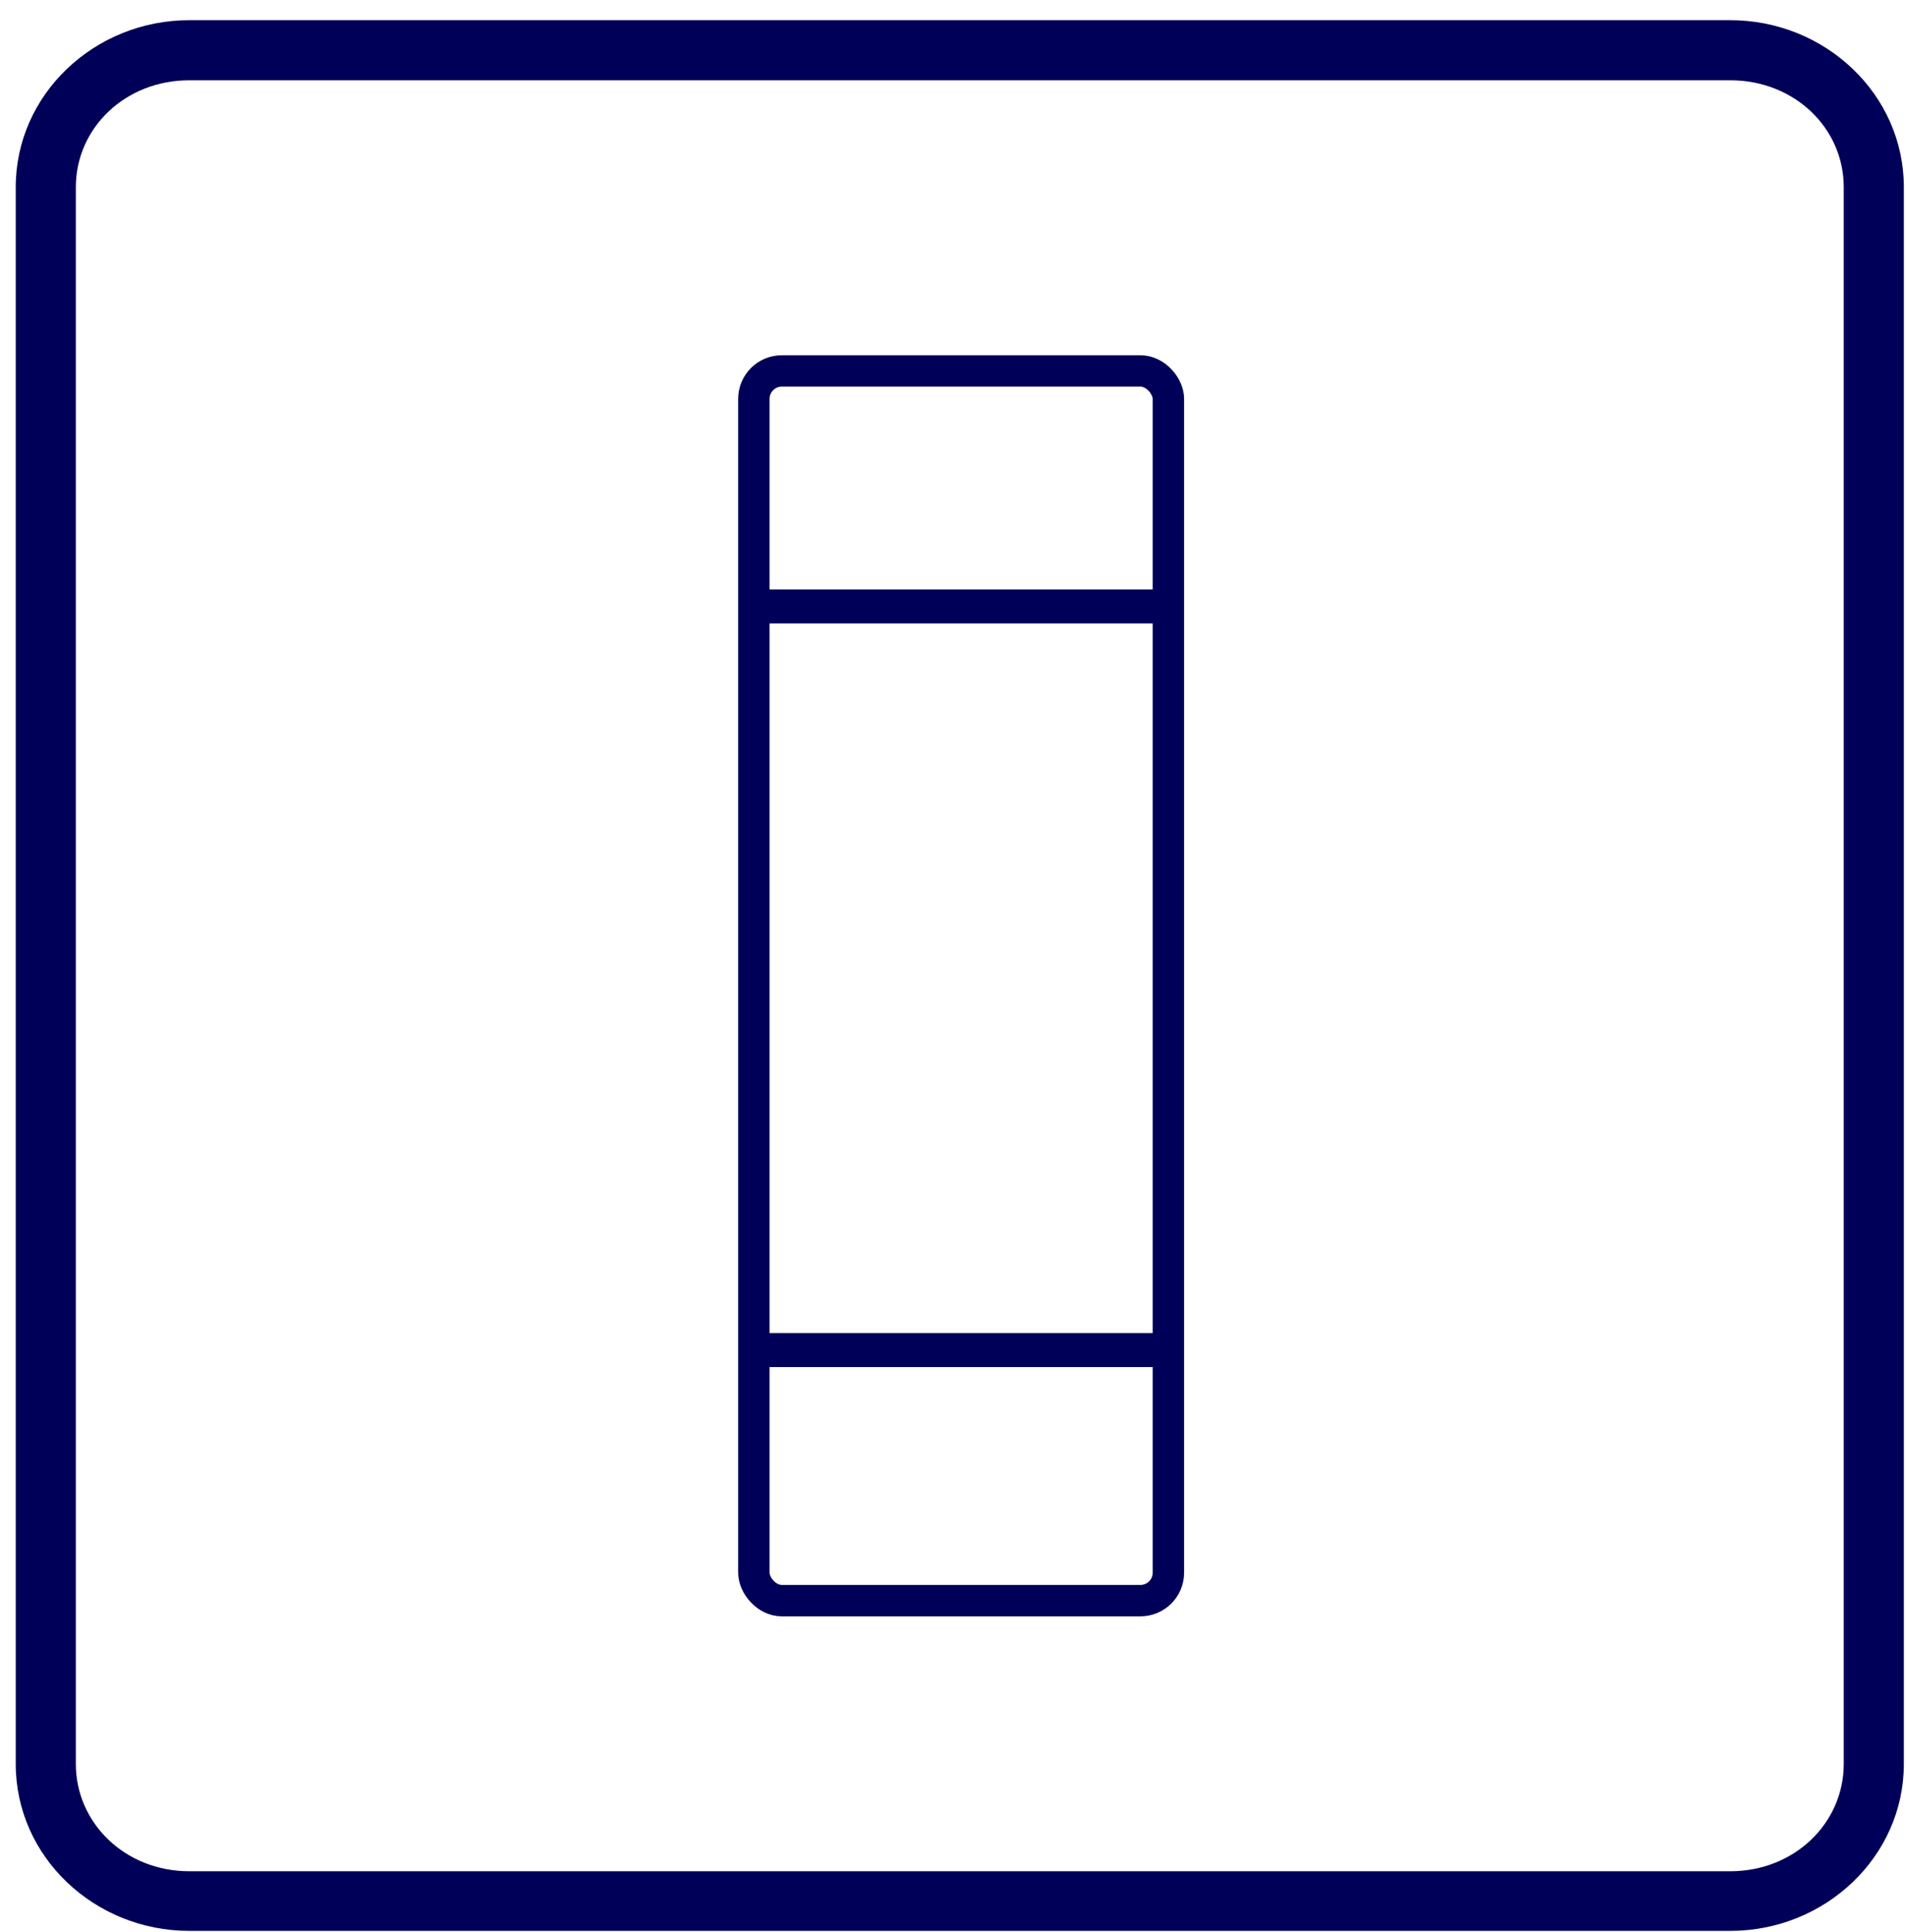
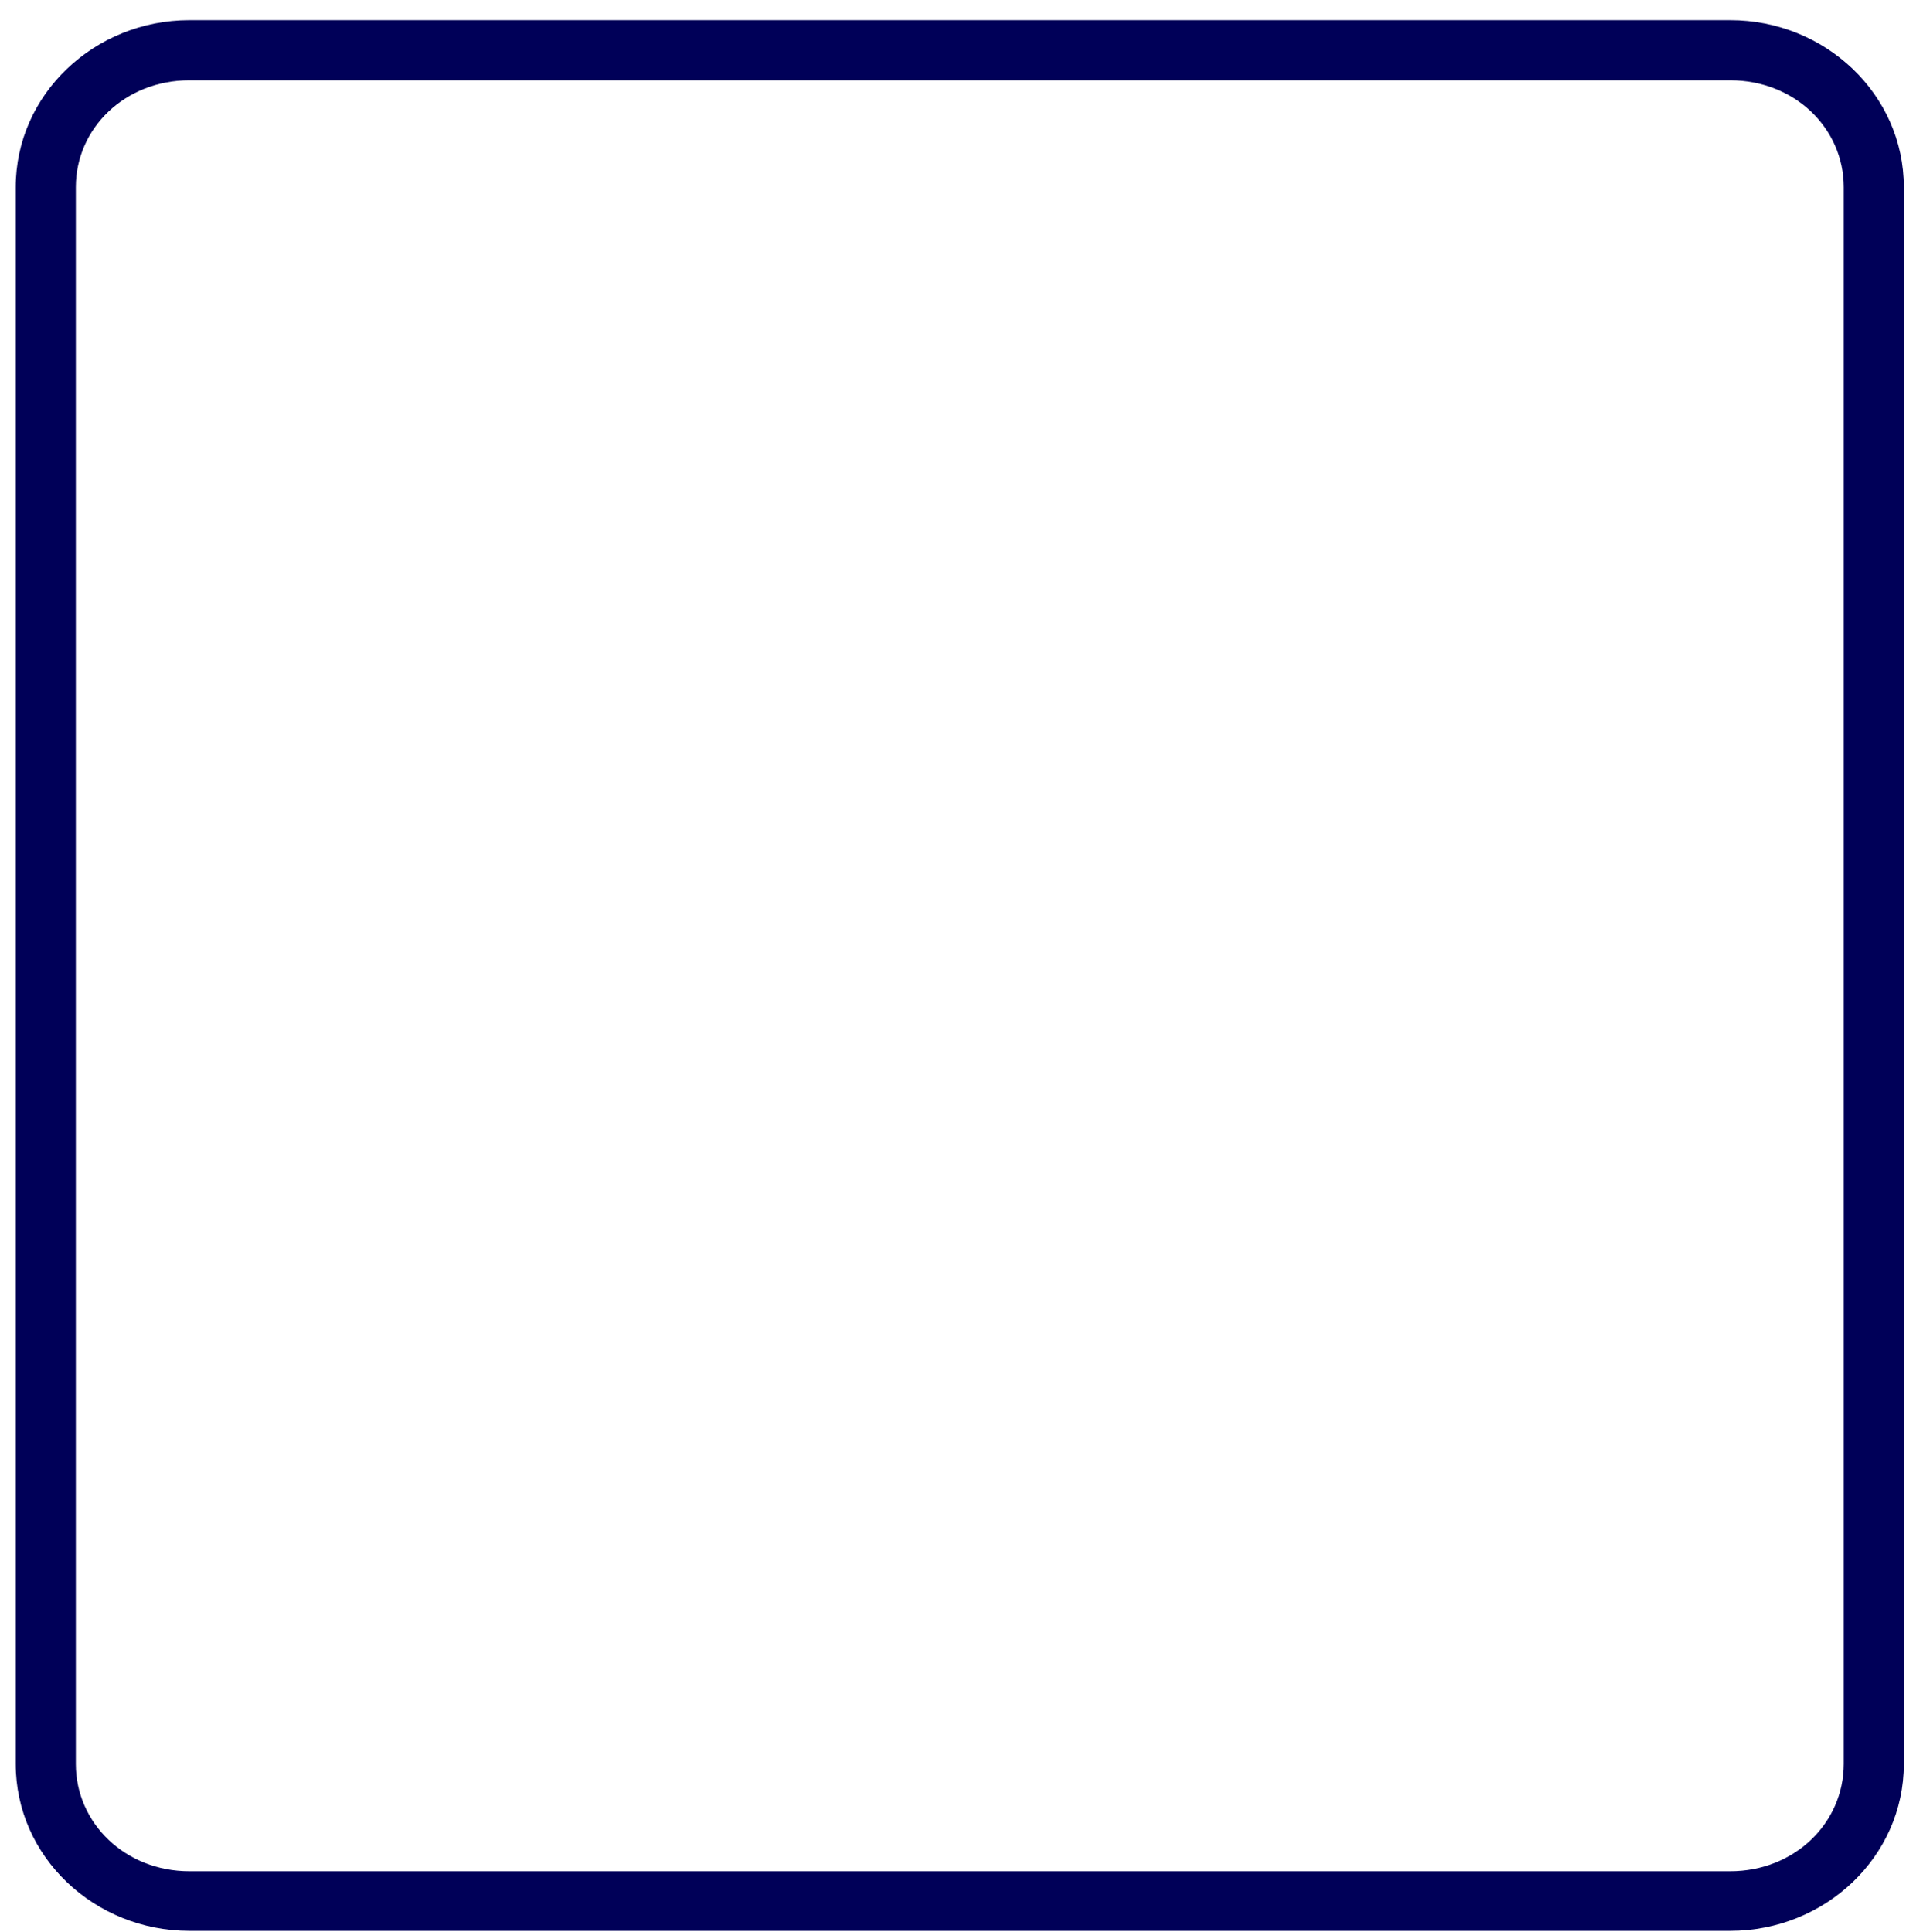
<svg xmlns="http://www.w3.org/2000/svg" xmlns:ns1="http://sodipodi.sourceforge.net/DTD/sodipodi-0.dtd" xmlns:ns2="http://www.inkscape.org/namespaces/inkscape" width="100%" height="100%" viewBox="0 0 73 74" xml:space="preserve" style="fill-rule:evenodd;clip-rule:evenodd;stroke-linejoin:round;stroke-miterlimit:2;" id="svg5" ns1:docname="uchwyt_przy_pokrowcu.svg" ns2:version="0.92.4 (5da689c313, 2019-01-14)">
  <defs id="defs9" />
  <g id="g3447" transform="matrix(3.78,0,0,3.78,-618.792,-1851.276)">
    <path style="color:#000000;font-style:normal;font-variant:normal;font-weight:normal;font-stretch:normal;font-size:medium;line-height:normal;font-family:sans-serif;font-variant-ligatures:normal;font-variant-position:normal;font-variant-caps:normal;font-variant-numeric:normal;font-variant-alternates:normal;font-feature-settings:normal;text-indent:0;text-align:start;text-decoration:none;text-decoration-line:none;text-decoration-style:solid;text-decoration-color:#000000;letter-spacing:normal;word-spacing:normal;text-transform:none;writing-mode:lr-tb;direction:ltr;text-orientation:mixed;dominant-baseline:auto;baseline-shift:baseline;text-anchor:start;white-space:normal;shape-padding:0;clip-rule:nonzero;display:inline;overflow:visible;visibility:visible;opacity:1;isolation:auto;mix-blend-mode:normal;color-interpolation:sRGB;color-interpolation-filters:linearRGB;solid-color:#000000;solid-opacity:1;vector-effect:none;fill:#000058;fill-opacity:1;fill-rule:evenodd;stroke:none;stroke-width:0.607;stroke-linecap:round;stroke-linejoin:round;stroke-miterlimit:4;stroke-dasharray:none;stroke-dashoffset:0;stroke-opacity:1;paint-order:normal;color-rendering:auto;image-rendering:auto;shape-rendering:auto;text-rendering:auto;enable-background:accumulate" d="m 165.62,489.96 c -0.961,0 -1.759,0.751 -1.759,1.692 v 15.976 c 0,0.94 0.797,1.691 1.759,1.691 h 15.613 c 0.961,0 1.759,-0.751 1.759,-1.691 v -15.976 c 0,-0.941 -0.797,-1.692 -1.759,-1.692 z m 0,0.609 h 15.613 c 0.65,0 1.15,0.484 1.15,1.083 v 15.976 c 0,0.599 -0.5,1.087 -1.15,1.087 h -15.613 c -0.65,0 -1.15,-0.488 -1.15,-1.087 v -15.976 c 0,-0.599 0.5,-1.083 1.15,-1.083 z" id="path4791" ns2:connector-curvature="0" />
-     <rect style="opacity:1;fill:none;fill-opacity:1;fill-rule:evenodd;stroke:#000058;stroke-width:0.318;stroke-linecap:round;stroke-linejoin:miter;stroke-miterlimit:4;stroke-dasharray:none;stroke-dashoffset:0;stroke-opacity:1;paint-order:markers fill stroke" id="rect4795" width="4.2" height="12.459" x="171.34" y="493.514" ry="0.283" />
-     <path style="fill:#000058;fill-opacity:1;stroke:#000058;stroke-width:0.344;stroke-linecap:butt;stroke-linejoin:miter;stroke-miterlimit:4;stroke-dasharray:none;stroke-opacity:1" d="m 171.369,503.434 h 4.262" id="path4797" ns2:connector-curvature="0" />
-     <path ns2:connector-curvature="0" id="path4799" d="m 171.369,495.9 h 4.262" style="fill:#000058;fill-opacity:1;stroke:#000058;stroke-width:0.344;stroke-linecap:butt;stroke-linejoin:miter;stroke-miterlimit:4;stroke-dasharray:none;stroke-opacity:1" />
  </g>
</svg>